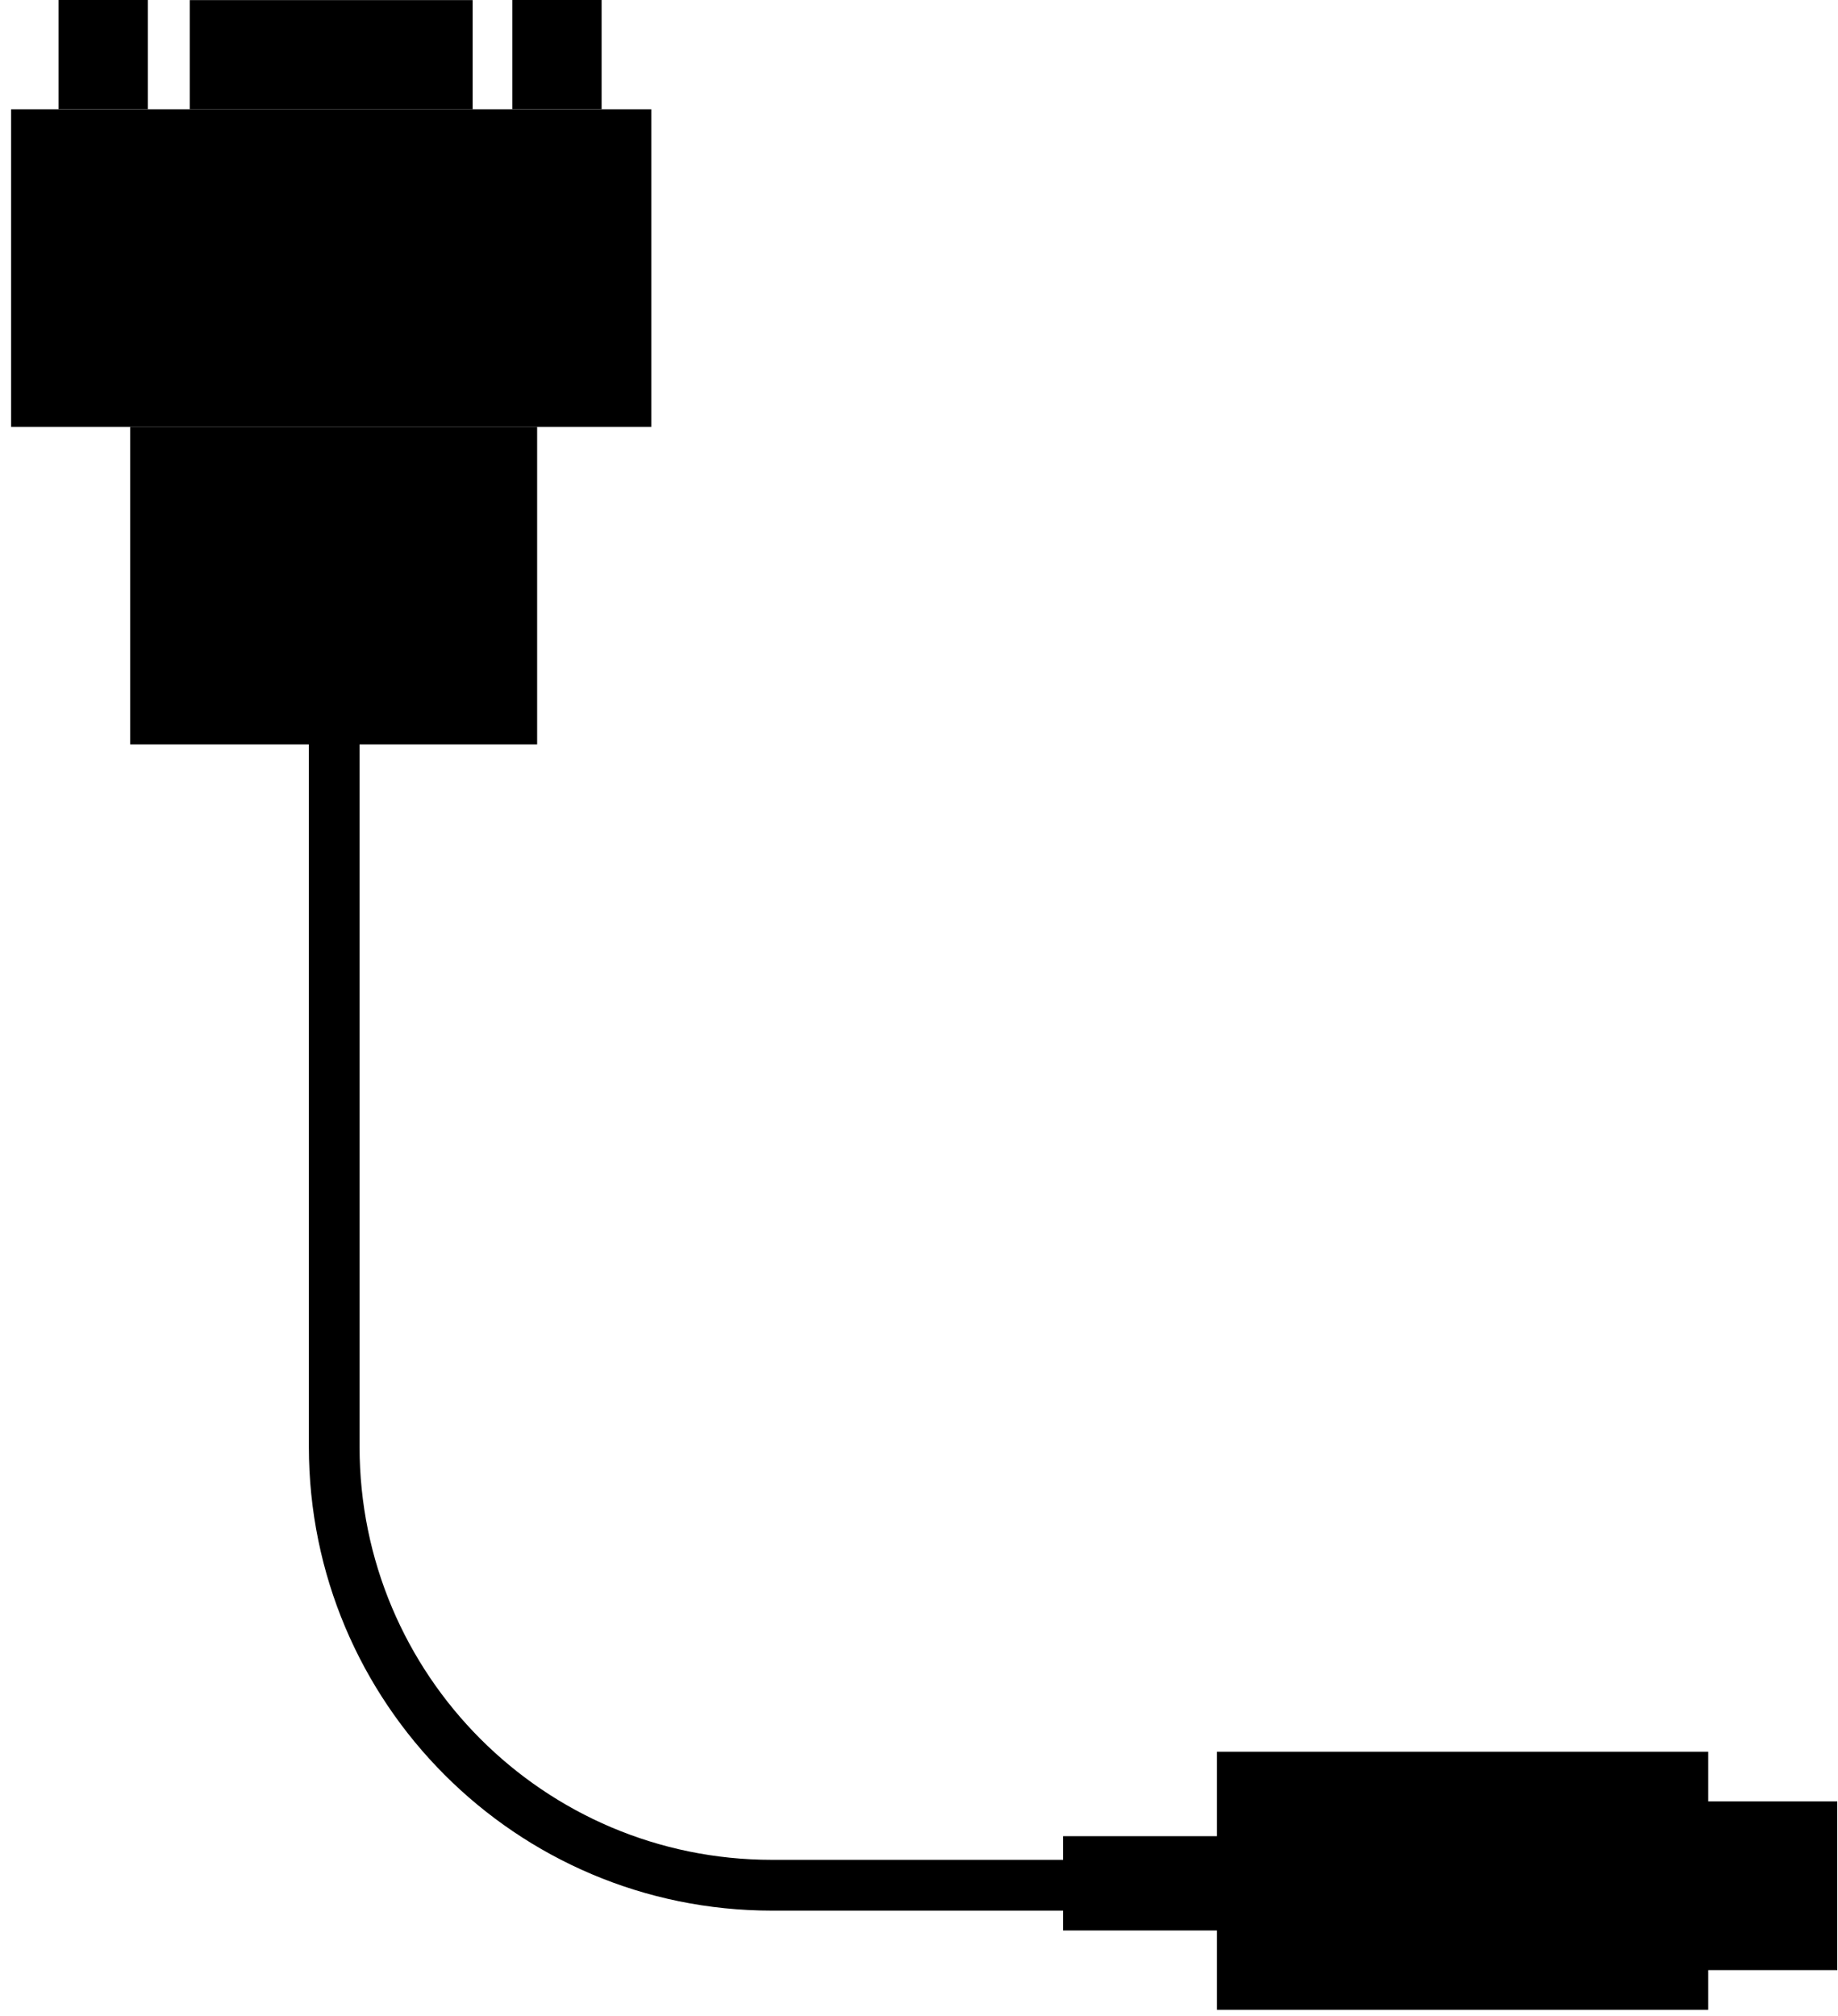
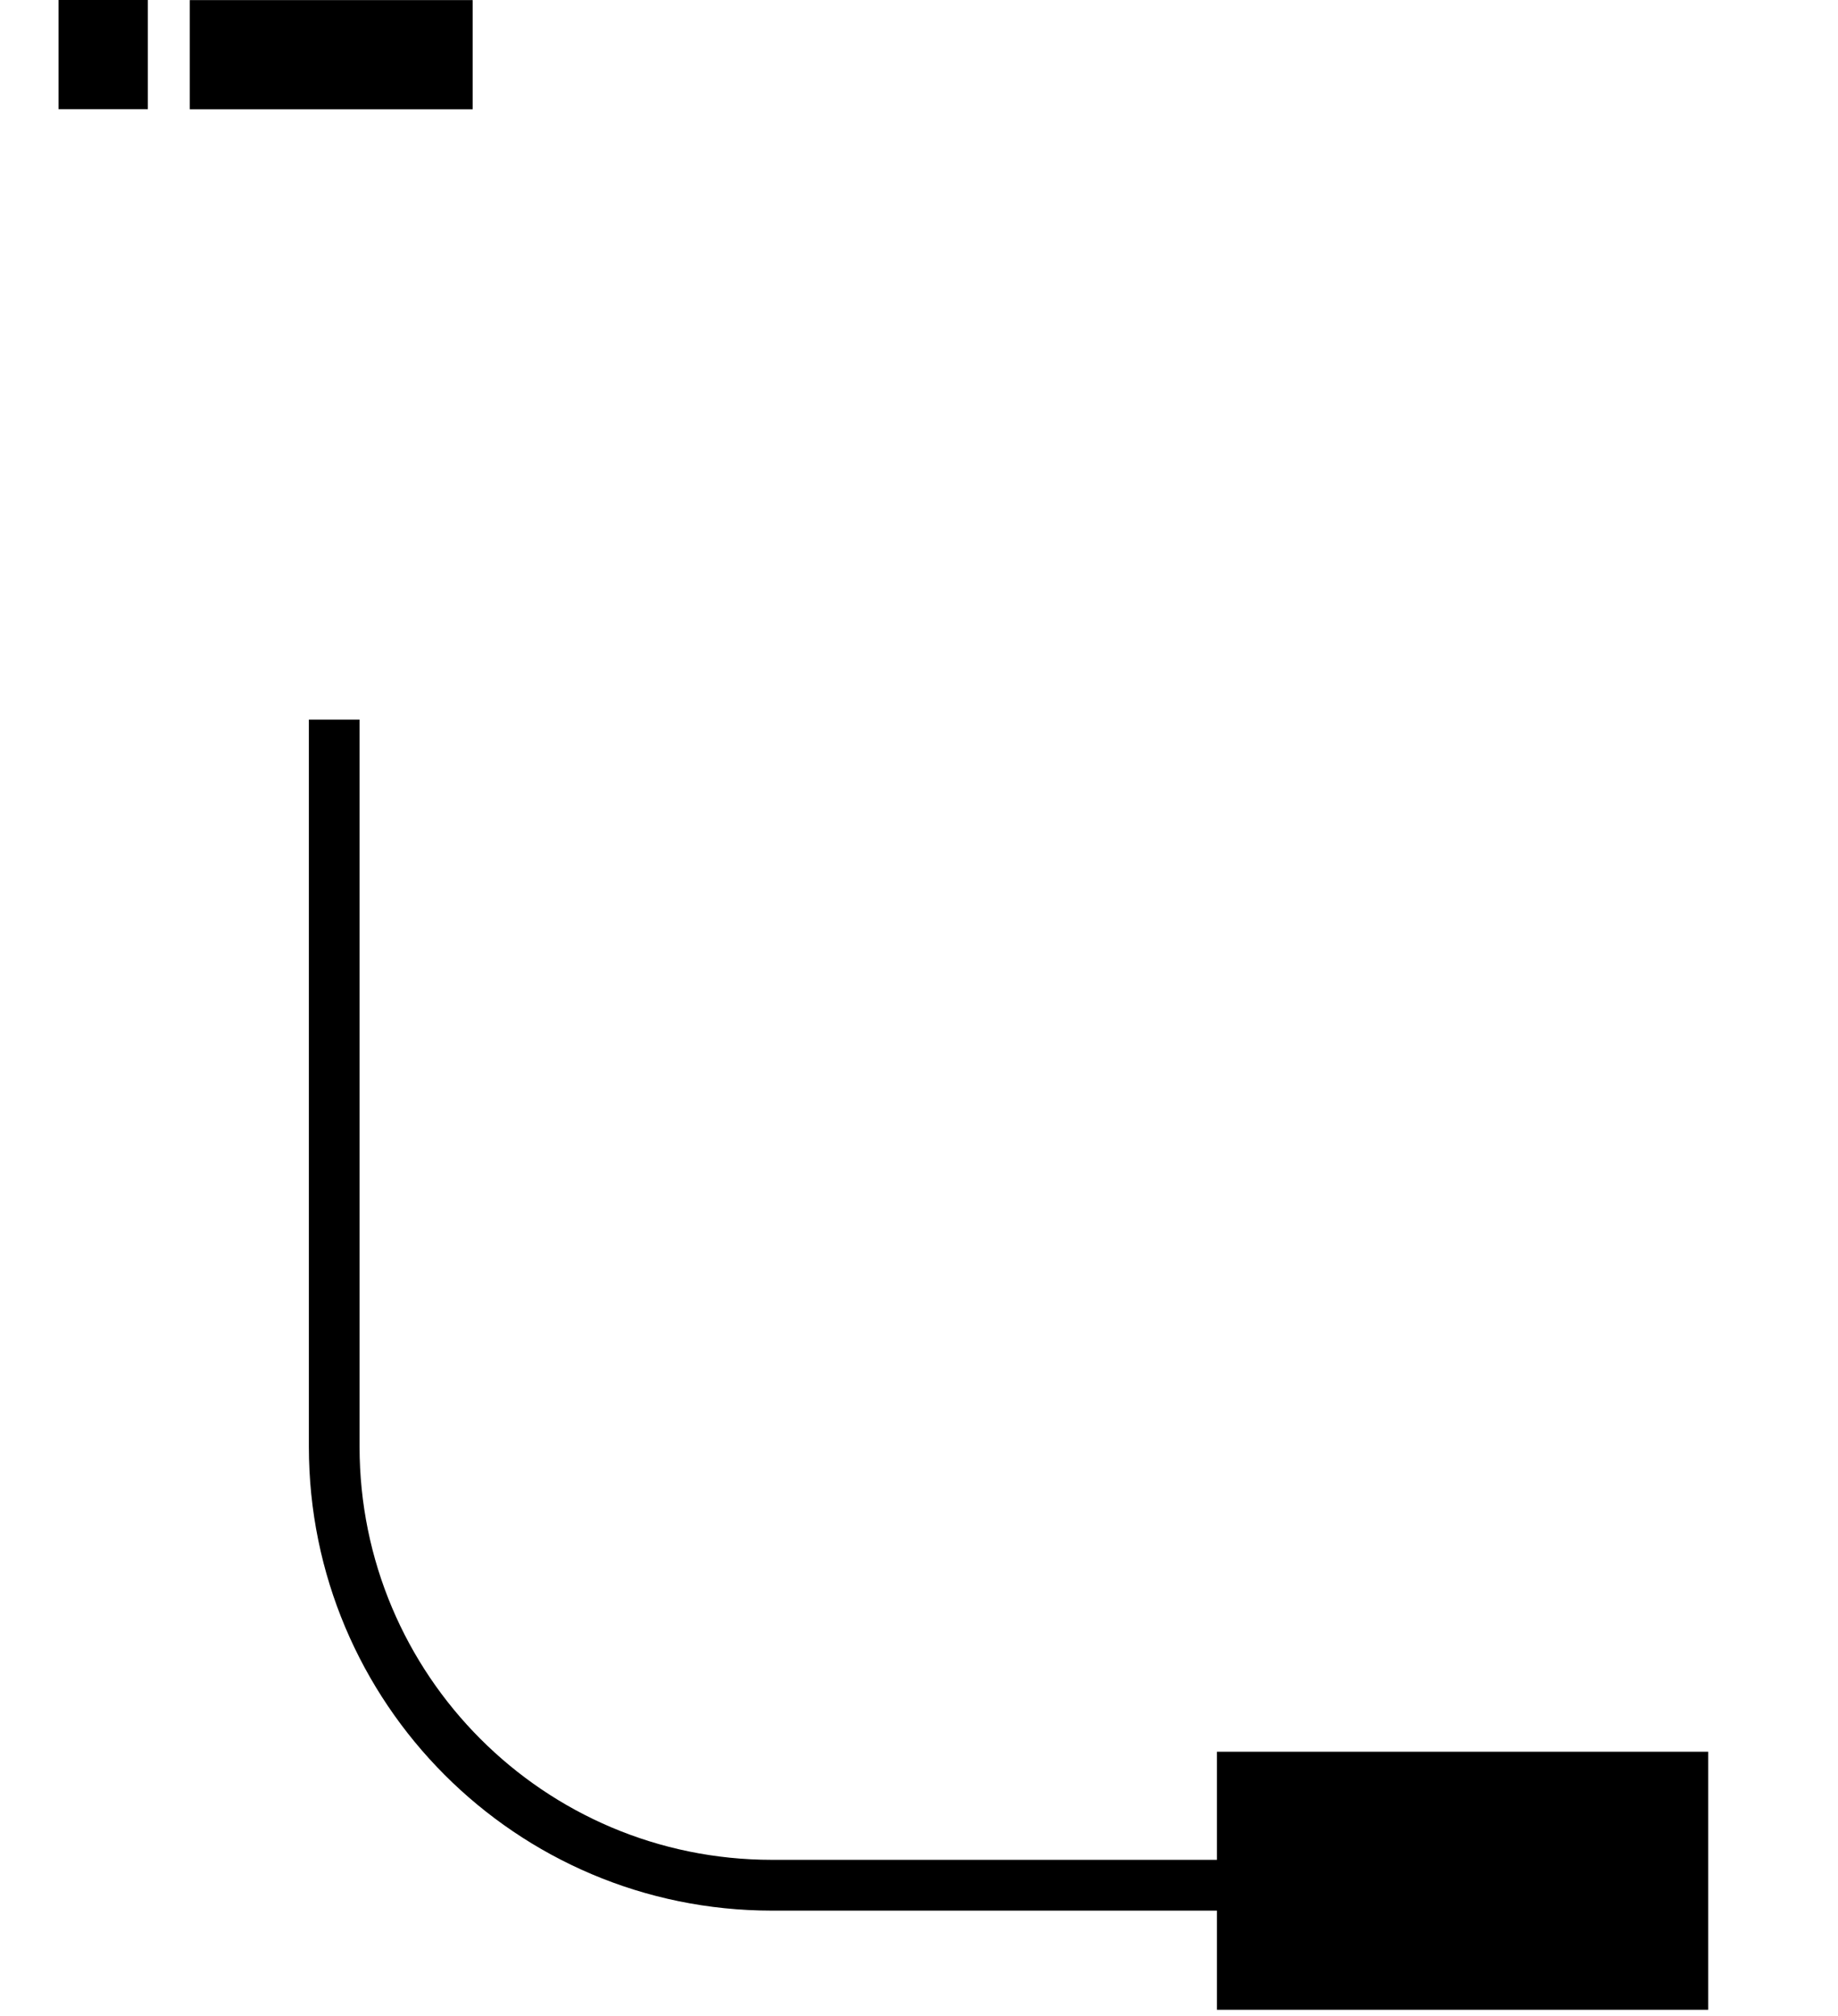
<svg xmlns="http://www.w3.org/2000/svg" width="155" height="170" viewBox="0 0 155 170" fill="none">
  <path d="M16.006 9.214L39.859 9.214V0.008L16.006 0.008V9.214Z" fill="black" />
-   <path d="M0.938 35.996L54.922 35.996V9.213L0.938 9.213V35.996Z" fill="black" />
-   <path d="M10.982 62.777L45.297 62.777V35.994H10.982V62.777Z" fill="black" />
-   <path d="M43.202 9.207L50.734 9.207V4.673e-05L43.202 4.673e-05V9.207Z" fill="black" />
  <path d="M4.936 9.207L12.469 9.207L12.469 4.673e-05L4.936 4.673e-05L4.936 9.207Z" fill="black" />
  <path fill-rule="evenodd" clip-rule="evenodd" d="M26.047 121.993V60.683H30.322V121.993C30.322 141.24 45.89 156.835 65.103 156.835H111.835V161.118H65.103C43.529 161.118 26.047 143.605 26.047 121.993Z" fill="black" />
  <path d="M102.625 169.48H144.055V147.719H102.625V169.48Z" fill="black" />
-   <path d="M113.508 166.136H154.938V151.908H113.508V166.136Z" fill="black" />
-   <path d="M89.651 162.792H103.461V154.841H89.651V162.792Z" fill="black" />
</svg>